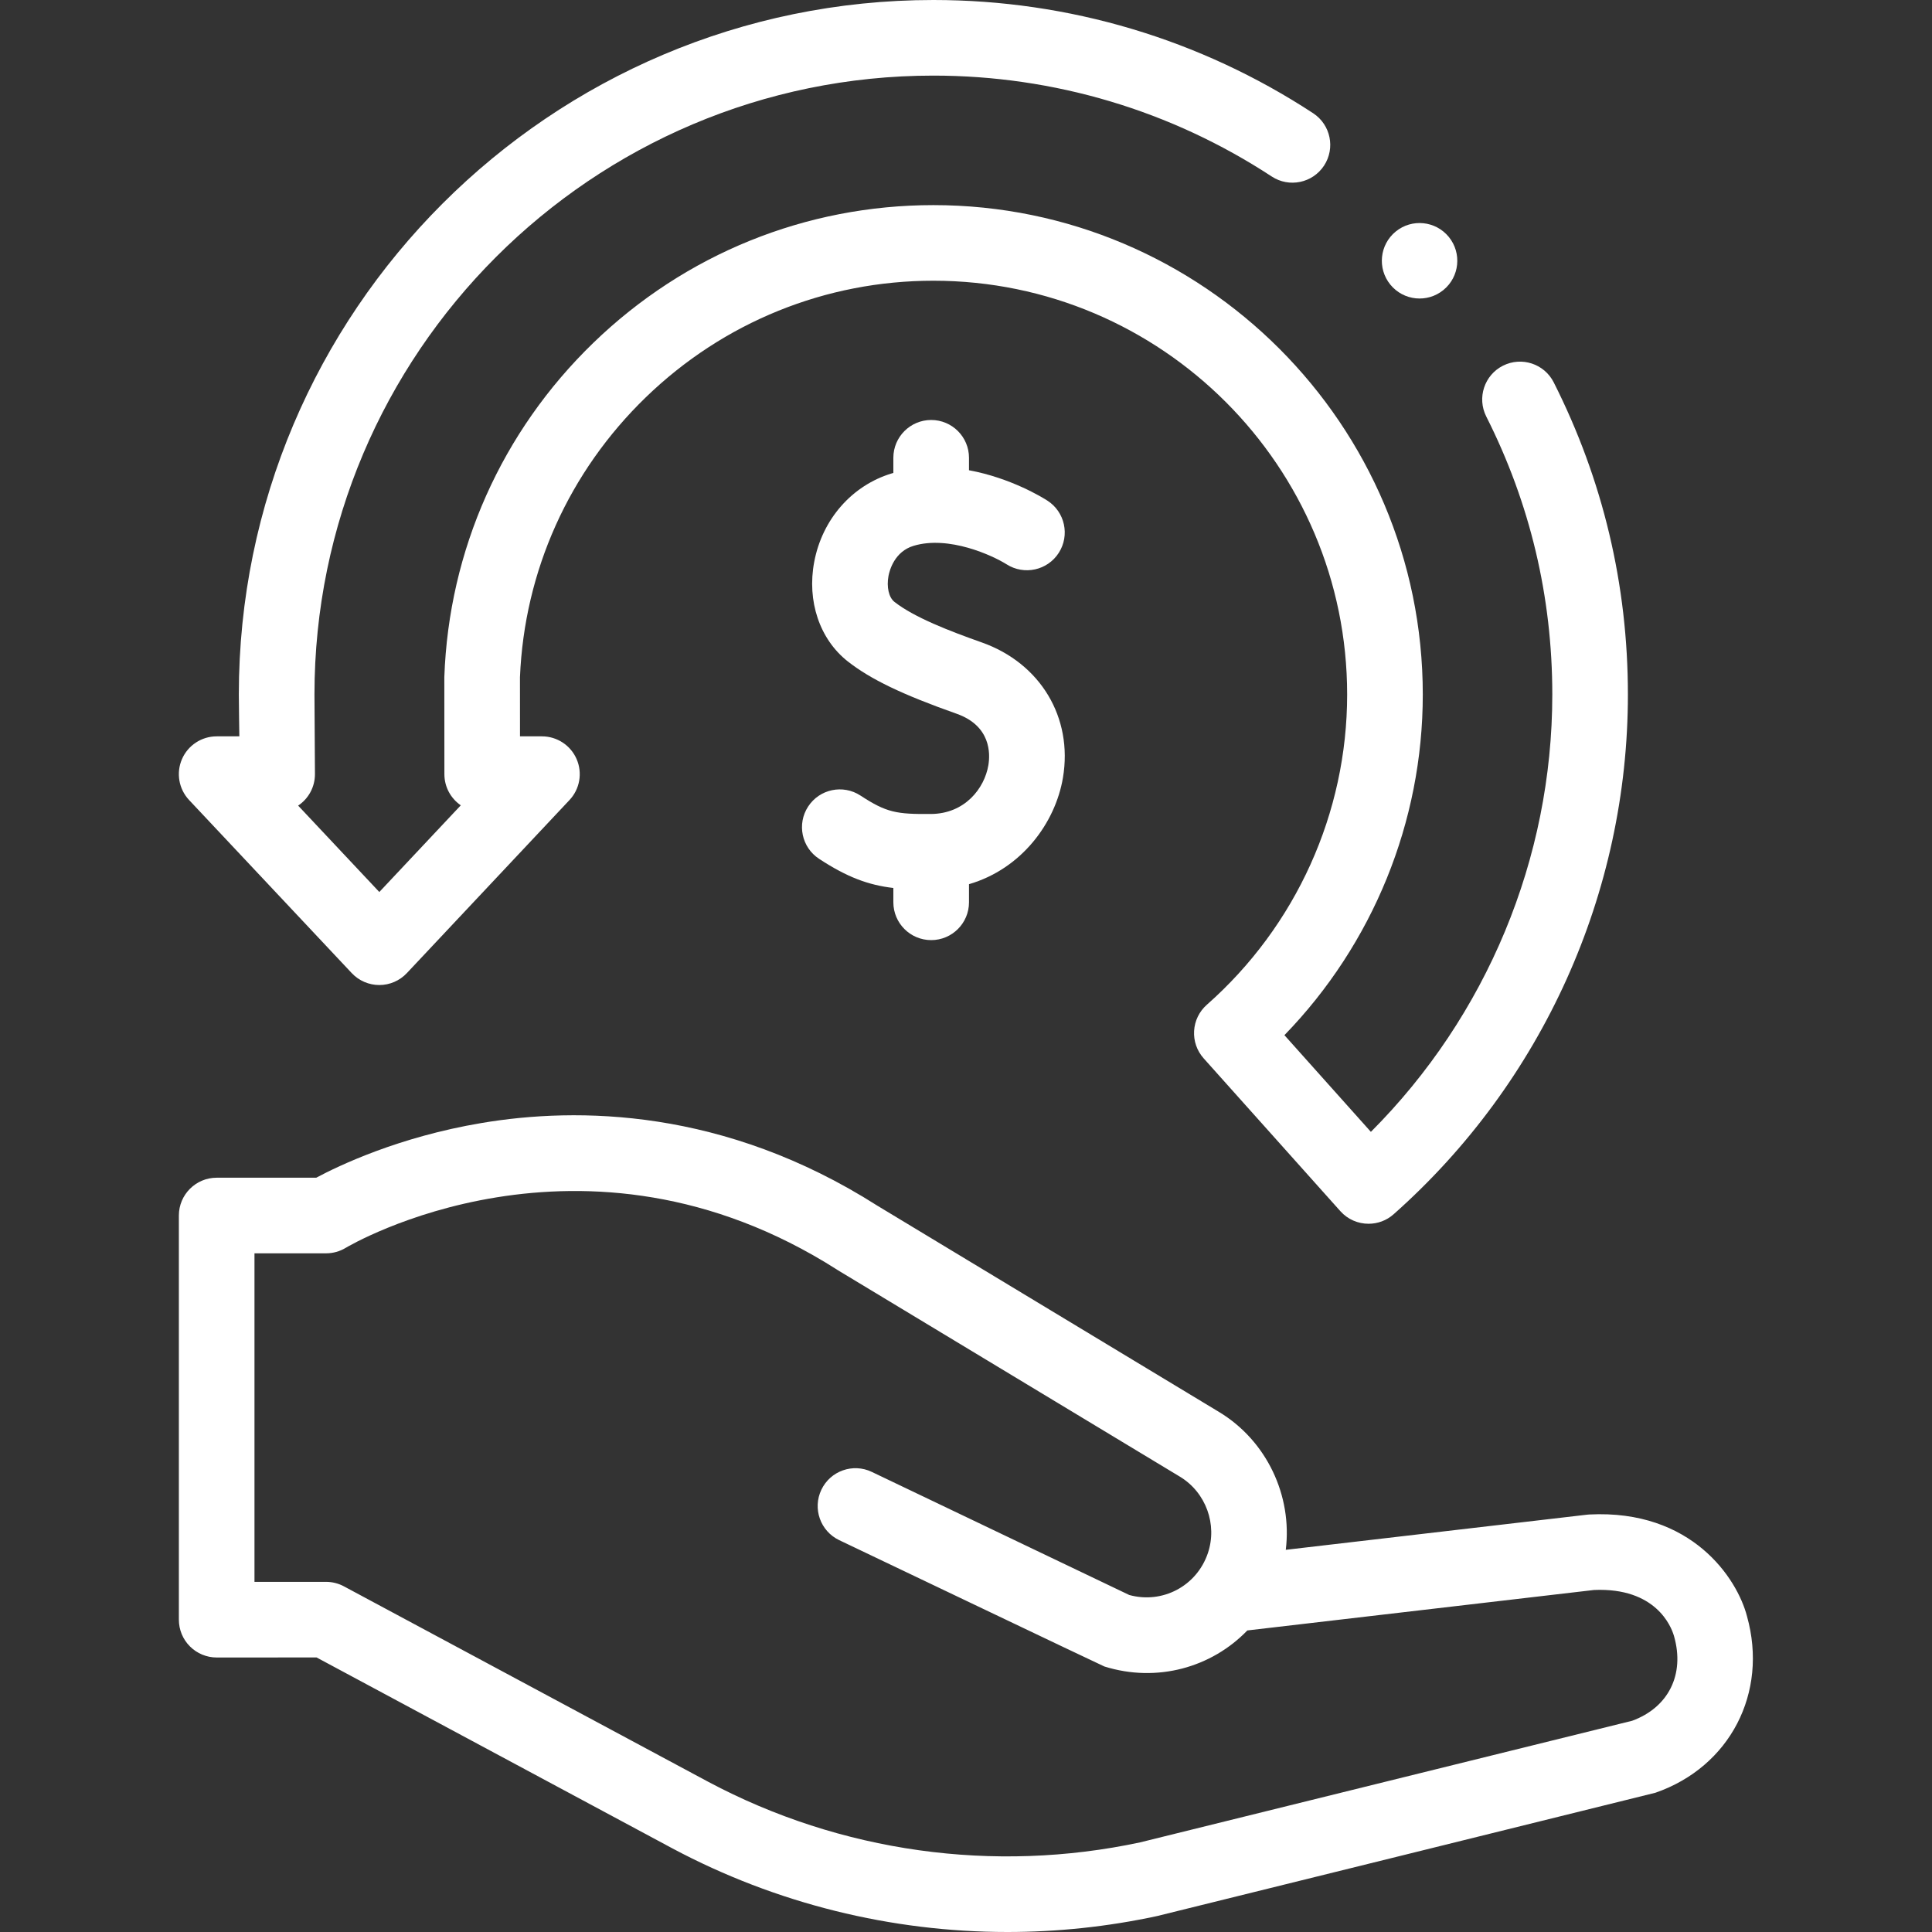
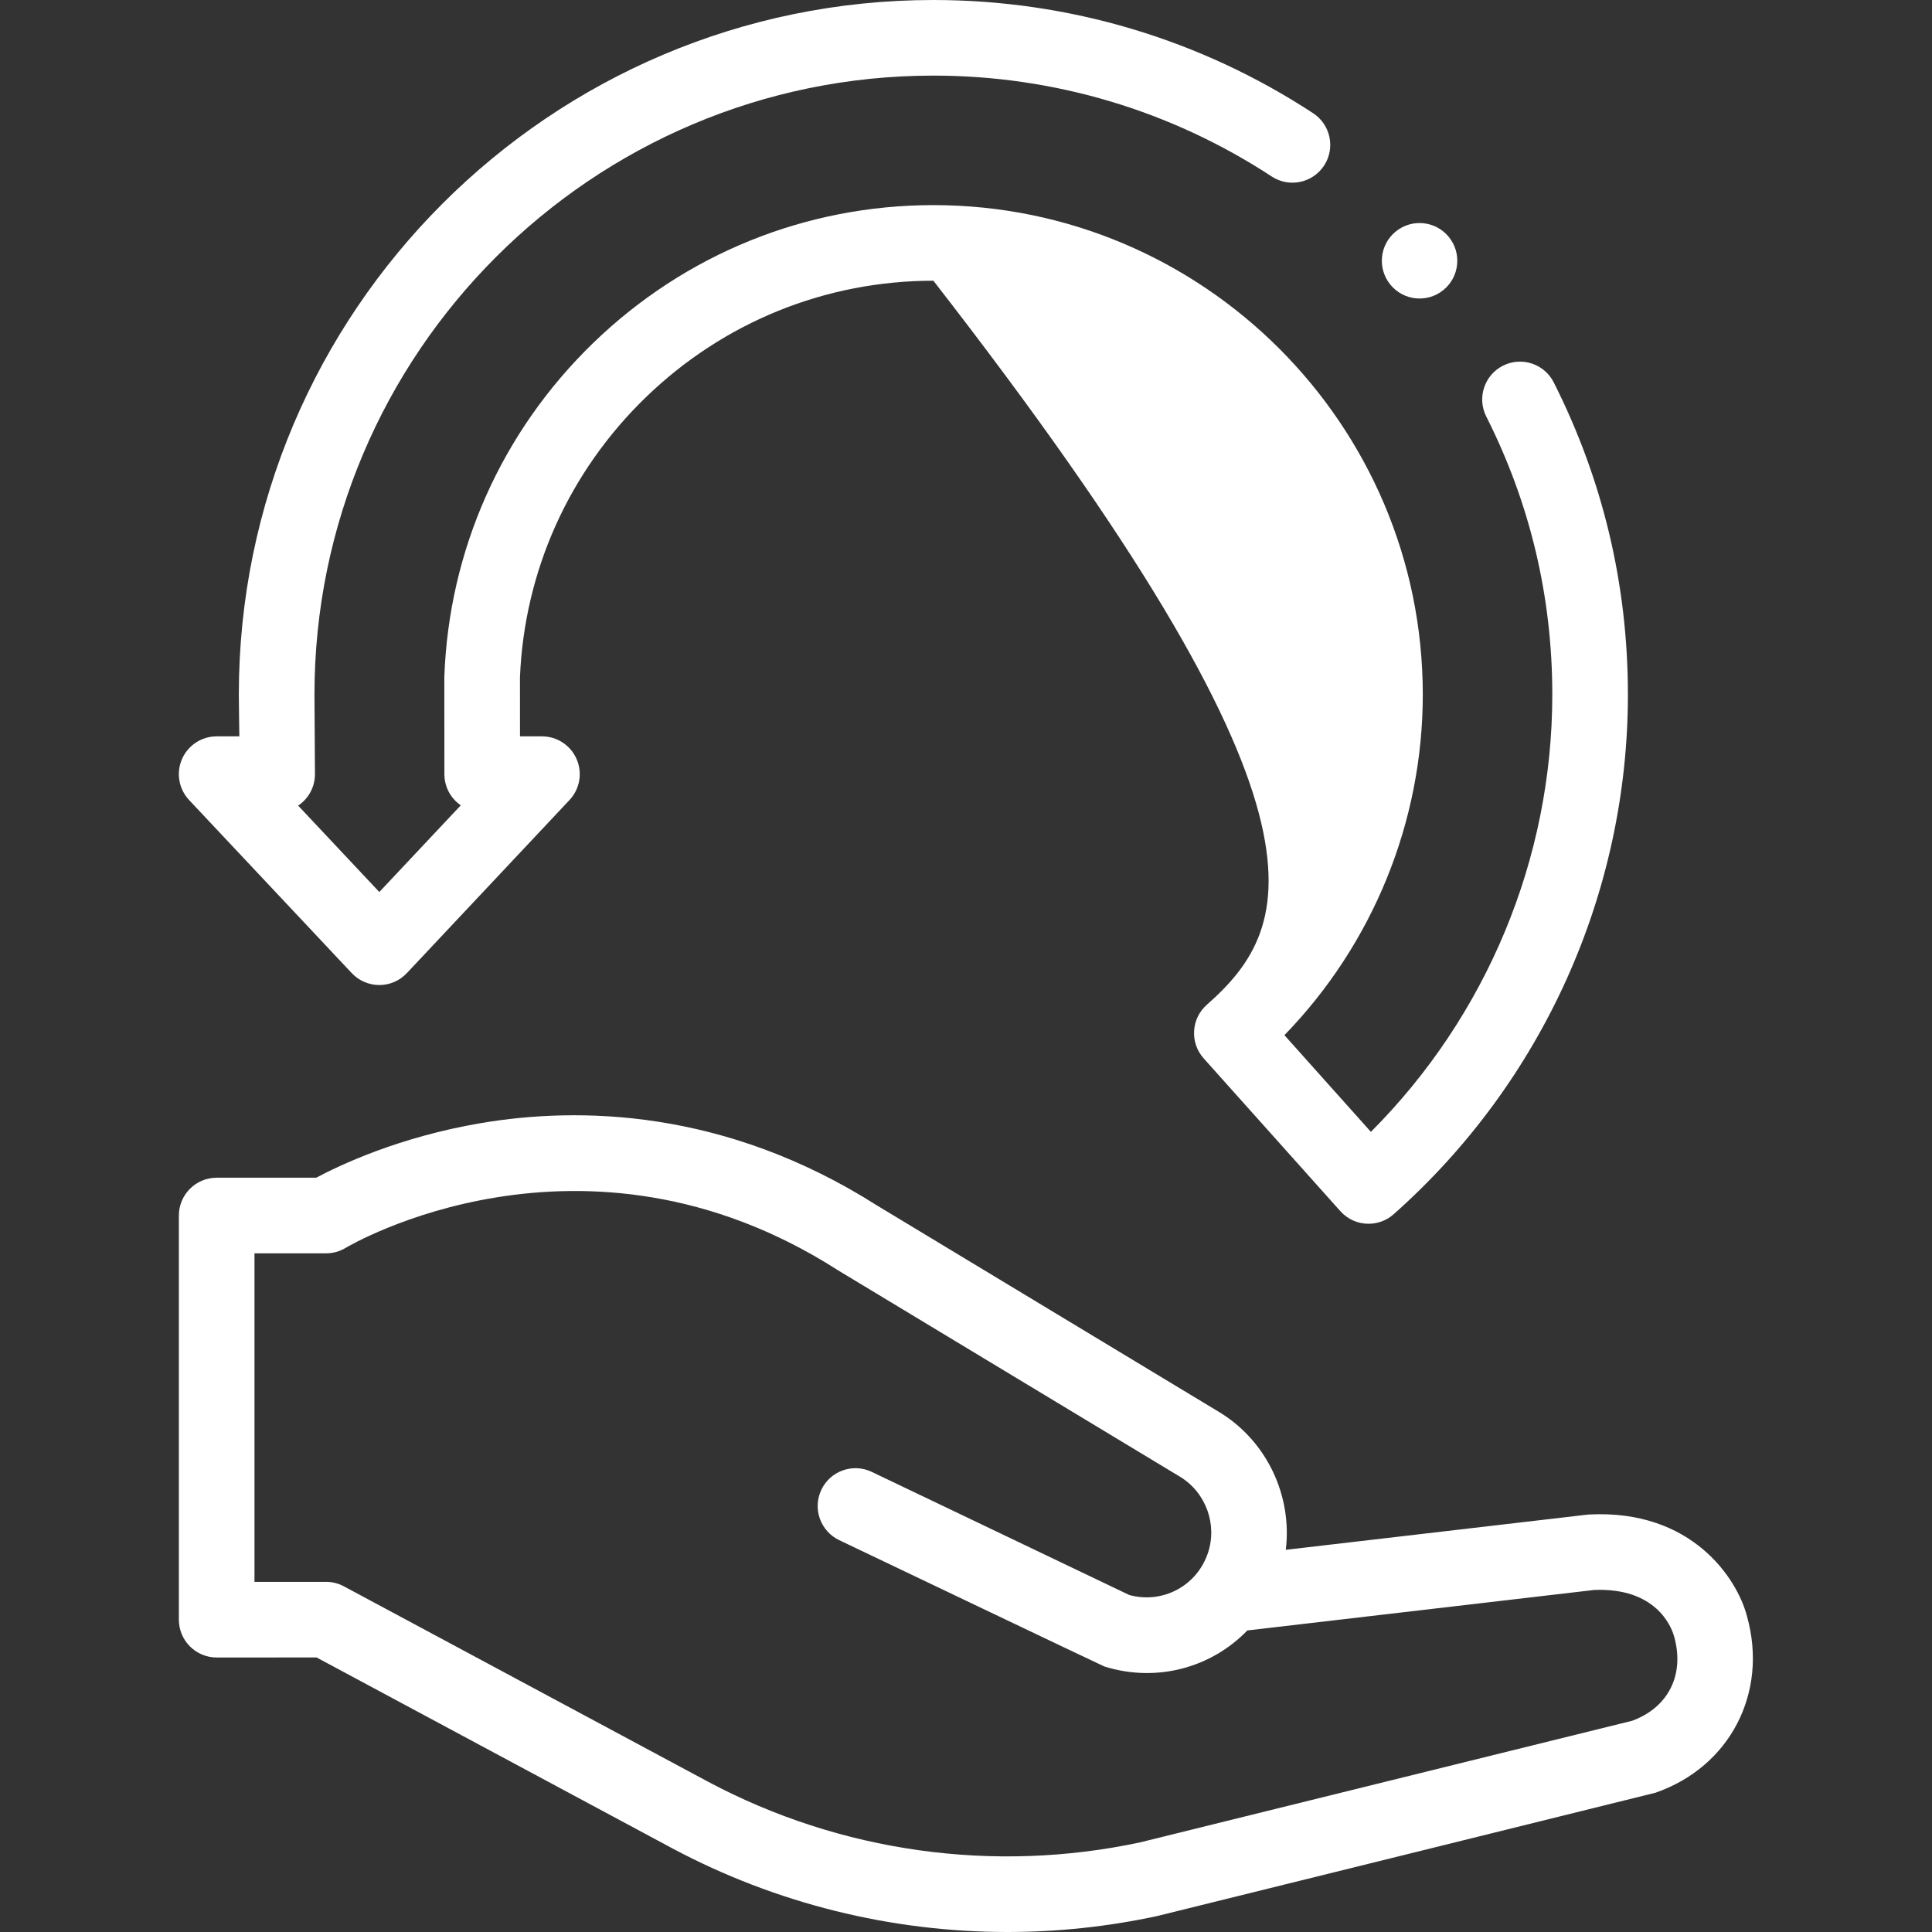
<svg xmlns="http://www.w3.org/2000/svg" width="60" height="60" viewBox="0 0 60 60" fill="none">
  <rect x="0" y="0" width="60" height="60" fill="#333333" stroke="none" />
  <path d="M54.255 50.196C53.95 49.021 52.542 46.87 49.352 47.034C49.327 47.035 49.301 47.038 49.276 47.041L39.931 48.131C40.137 46.453 39.344 44.747 37.857 43.849L27.246 37.443C22.484 34.412 17.931 34.374 14.95 34.877C12.383 35.309 10.523 36.199 9.821 36.575H6.729C6.081 36.575 5.555 37.101 5.555 37.749V50.3C5.555 50.612 5.678 50.911 5.899 51.131C6.119 51.351 6.418 51.475 6.729 51.475L9.832 51.474L20.889 57.407C24.105 59.12 27.682 60 31.285 60C32.834 60 34.388 59.837 35.919 59.508C35.931 59.506 35.943 59.503 35.954 59.5C35.954 59.5 51.377 55.687 51.411 55.675C53.725 54.873 54.919 52.571 54.255 50.196ZM50.688 53.44L35.409 57.216C30.861 58.189 26.098 57.521 21.996 55.336L10.682 49.266C10.511 49.174 10.32 49.126 10.127 49.126L7.903 49.126V38.923H10.127C10.342 38.923 10.554 38.864 10.738 38.752C10.81 38.708 18.086 34.388 25.996 39.431C26.004 39.437 26.012 39.442 26.02 39.447L36.644 45.86C37.45 46.347 37.814 47.347 37.51 48.239C37.162 49.259 36.1 49.817 35.07 49.534L27.074 45.711C26.489 45.431 25.788 45.679 25.509 46.264C25.229 46.849 25.476 47.55 26.061 47.83C26.061 47.83 34.244 51.738 34.297 51.754C35.934 52.266 37.628 51.785 38.737 50.635L49.507 49.378C51.427 49.297 51.901 50.517 51.983 50.794C51.986 50.808 51.985 50.8 51.991 50.821C52.326 52.004 51.815 53.027 50.688 53.44Z" fill="white" />
-   <path d="M28.919 29.196C29.567 29.196 30.093 28.67 30.093 28.022V27.459C31.728 26.982 32.774 25.557 33.011 24.152C33.325 22.283 32.311 20.595 30.489 19.951C29.493 19.599 28.392 19.174 27.779 18.693C27.603 18.555 27.529 18.231 27.593 17.886C27.626 17.712 27.78 17.129 28.372 16.951C29.468 16.621 30.829 17.254 31.262 17.526C31.808 17.873 32.532 17.714 32.881 17.169C33.231 16.623 33.072 15.897 32.527 15.547C32.367 15.444 31.386 14.843 30.093 14.604V14.217C30.093 13.569 29.567 13.043 28.919 13.043C28.27 13.043 27.744 13.569 27.744 14.217V14.688C27.728 14.693 27.711 14.697 27.694 14.702C26.458 15.075 25.535 16.128 25.286 17.451C25.056 18.671 25.456 19.855 26.329 20.541C27.039 21.097 28.017 21.568 29.706 22.165C30.777 22.543 30.754 23.408 30.695 23.763C30.573 24.488 29.962 25.272 28.911 25.279C27.841 25.287 27.535 25.238 26.723 24.707C26.18 24.352 25.453 24.504 25.098 25.047C24.743 25.589 24.895 26.317 25.438 26.672C26.313 27.245 26.965 27.485 27.744 27.577V28.021C27.744 28.67 28.27 29.196 28.919 29.196Z" fill="white" />
-   <path d="M10.924 30.221C11.146 30.457 11.456 30.591 11.78 30.591C12.104 30.591 12.413 30.457 12.635 30.221L17.686 24.846C18.007 24.505 18.094 24.006 17.908 23.576C17.722 23.146 17.299 22.868 16.83 22.868H16.149C16.149 22.868 16.149 21.044 16.148 21.032C16.284 17.732 17.671 14.647 20.058 12.337C22.47 10.003 25.641 8.718 28.987 8.718C36.073 8.718 41.837 14.483 41.837 21.569C41.837 25.248 40.249 28.76 37.479 31.204C37.244 31.411 37.102 31.703 37.084 32.015C37.065 32.327 37.172 32.634 37.38 32.867L41.626 37.614C41.858 37.873 42.179 38.005 42.502 38.005C42.779 38.005 43.057 37.908 43.28 37.71C47.904 33.611 50.556 27.727 50.556 21.569C50.556 18.163 49.781 14.902 48.253 11.876C47.961 11.297 47.255 11.065 46.676 11.357C46.097 11.649 45.865 12.356 46.157 12.935C47.518 15.629 48.208 18.534 48.208 21.569C48.208 26.666 46.168 31.553 42.574 35.151L39.889 32.148C42.633 29.32 44.186 25.527 44.186 21.569C44.186 13.188 37.367 6.37 28.987 6.37C25.028 6.37 21.277 7.889 18.425 10.649C15.581 13.402 13.938 17.087 13.799 21.027C13.797 21.067 13.801 24.042 13.801 24.042C13.801 24.444 14.002 24.798 14.31 25.01L11.78 27.702L9.259 25.019C9.574 24.809 9.781 24.45 9.781 24.042C9.781 24.042 9.766 21.84 9.766 21.568C9.766 10.97 18.388 2.348 28.987 2.348C32.734 2.348 36.367 3.432 39.494 5.481C40.037 5.837 40.764 5.685 41.12 5.143C41.475 4.601 41.324 3.873 40.782 3.517C37.271 1.216 33.192 0 28.987 0C17.093 0 7.417 9.676 7.417 21.568C7.417 21.855 7.433 22.868 7.433 22.868H6.729C6.261 22.868 5.837 23.146 5.651 23.576C5.465 24.006 5.553 24.505 5.873 24.846L10.924 30.221Z" fill="white" />
+   <path d="M10.924 30.221C11.146 30.457 11.456 30.591 11.78 30.591C12.104 30.591 12.413 30.457 12.635 30.221L17.686 24.846C18.007 24.505 18.094 24.006 17.908 23.576C17.722 23.146 17.299 22.868 16.83 22.868H16.149C16.149 22.868 16.149 21.044 16.148 21.032C16.284 17.732 17.671 14.647 20.058 12.337C22.47 10.003 25.641 8.718 28.987 8.718C41.837 25.248 40.249 28.76 37.479 31.204C37.244 31.411 37.102 31.703 37.084 32.015C37.065 32.327 37.172 32.634 37.38 32.867L41.626 37.614C41.858 37.873 42.179 38.005 42.502 38.005C42.779 38.005 43.057 37.908 43.28 37.71C47.904 33.611 50.556 27.727 50.556 21.569C50.556 18.163 49.781 14.902 48.253 11.876C47.961 11.297 47.255 11.065 46.676 11.357C46.097 11.649 45.865 12.356 46.157 12.935C47.518 15.629 48.208 18.534 48.208 21.569C48.208 26.666 46.168 31.553 42.574 35.151L39.889 32.148C42.633 29.32 44.186 25.527 44.186 21.569C44.186 13.188 37.367 6.37 28.987 6.37C25.028 6.37 21.277 7.889 18.425 10.649C15.581 13.402 13.938 17.087 13.799 21.027C13.797 21.067 13.801 24.042 13.801 24.042C13.801 24.444 14.002 24.798 14.31 25.01L11.78 27.702L9.259 25.019C9.574 24.809 9.781 24.45 9.781 24.042C9.781 24.042 9.766 21.84 9.766 21.568C9.766 10.97 18.388 2.348 28.987 2.348C32.734 2.348 36.367 3.432 39.494 5.481C40.037 5.837 40.764 5.685 41.12 5.143C41.475 4.601 41.324 3.873 40.782 3.517C37.271 1.216 33.192 0 28.987 0C17.093 0 7.417 9.676 7.417 21.568C7.417 21.855 7.433 22.868 7.433 22.868H6.729C6.261 22.868 5.837 23.146 5.651 23.576C5.465 24.006 5.553 24.505 5.873 24.846L10.924 30.221Z" fill="white" />
  <path d="M44.826 9.007C45.328 8.598 45.403 7.86 44.994 7.358C44.585 6.857 43.847 6.781 43.346 7.19C42.844 7.599 42.769 8.337 43.178 8.839C43.587 9.341 44.325 9.416 44.826 9.007Z" fill="white" />
</svg>